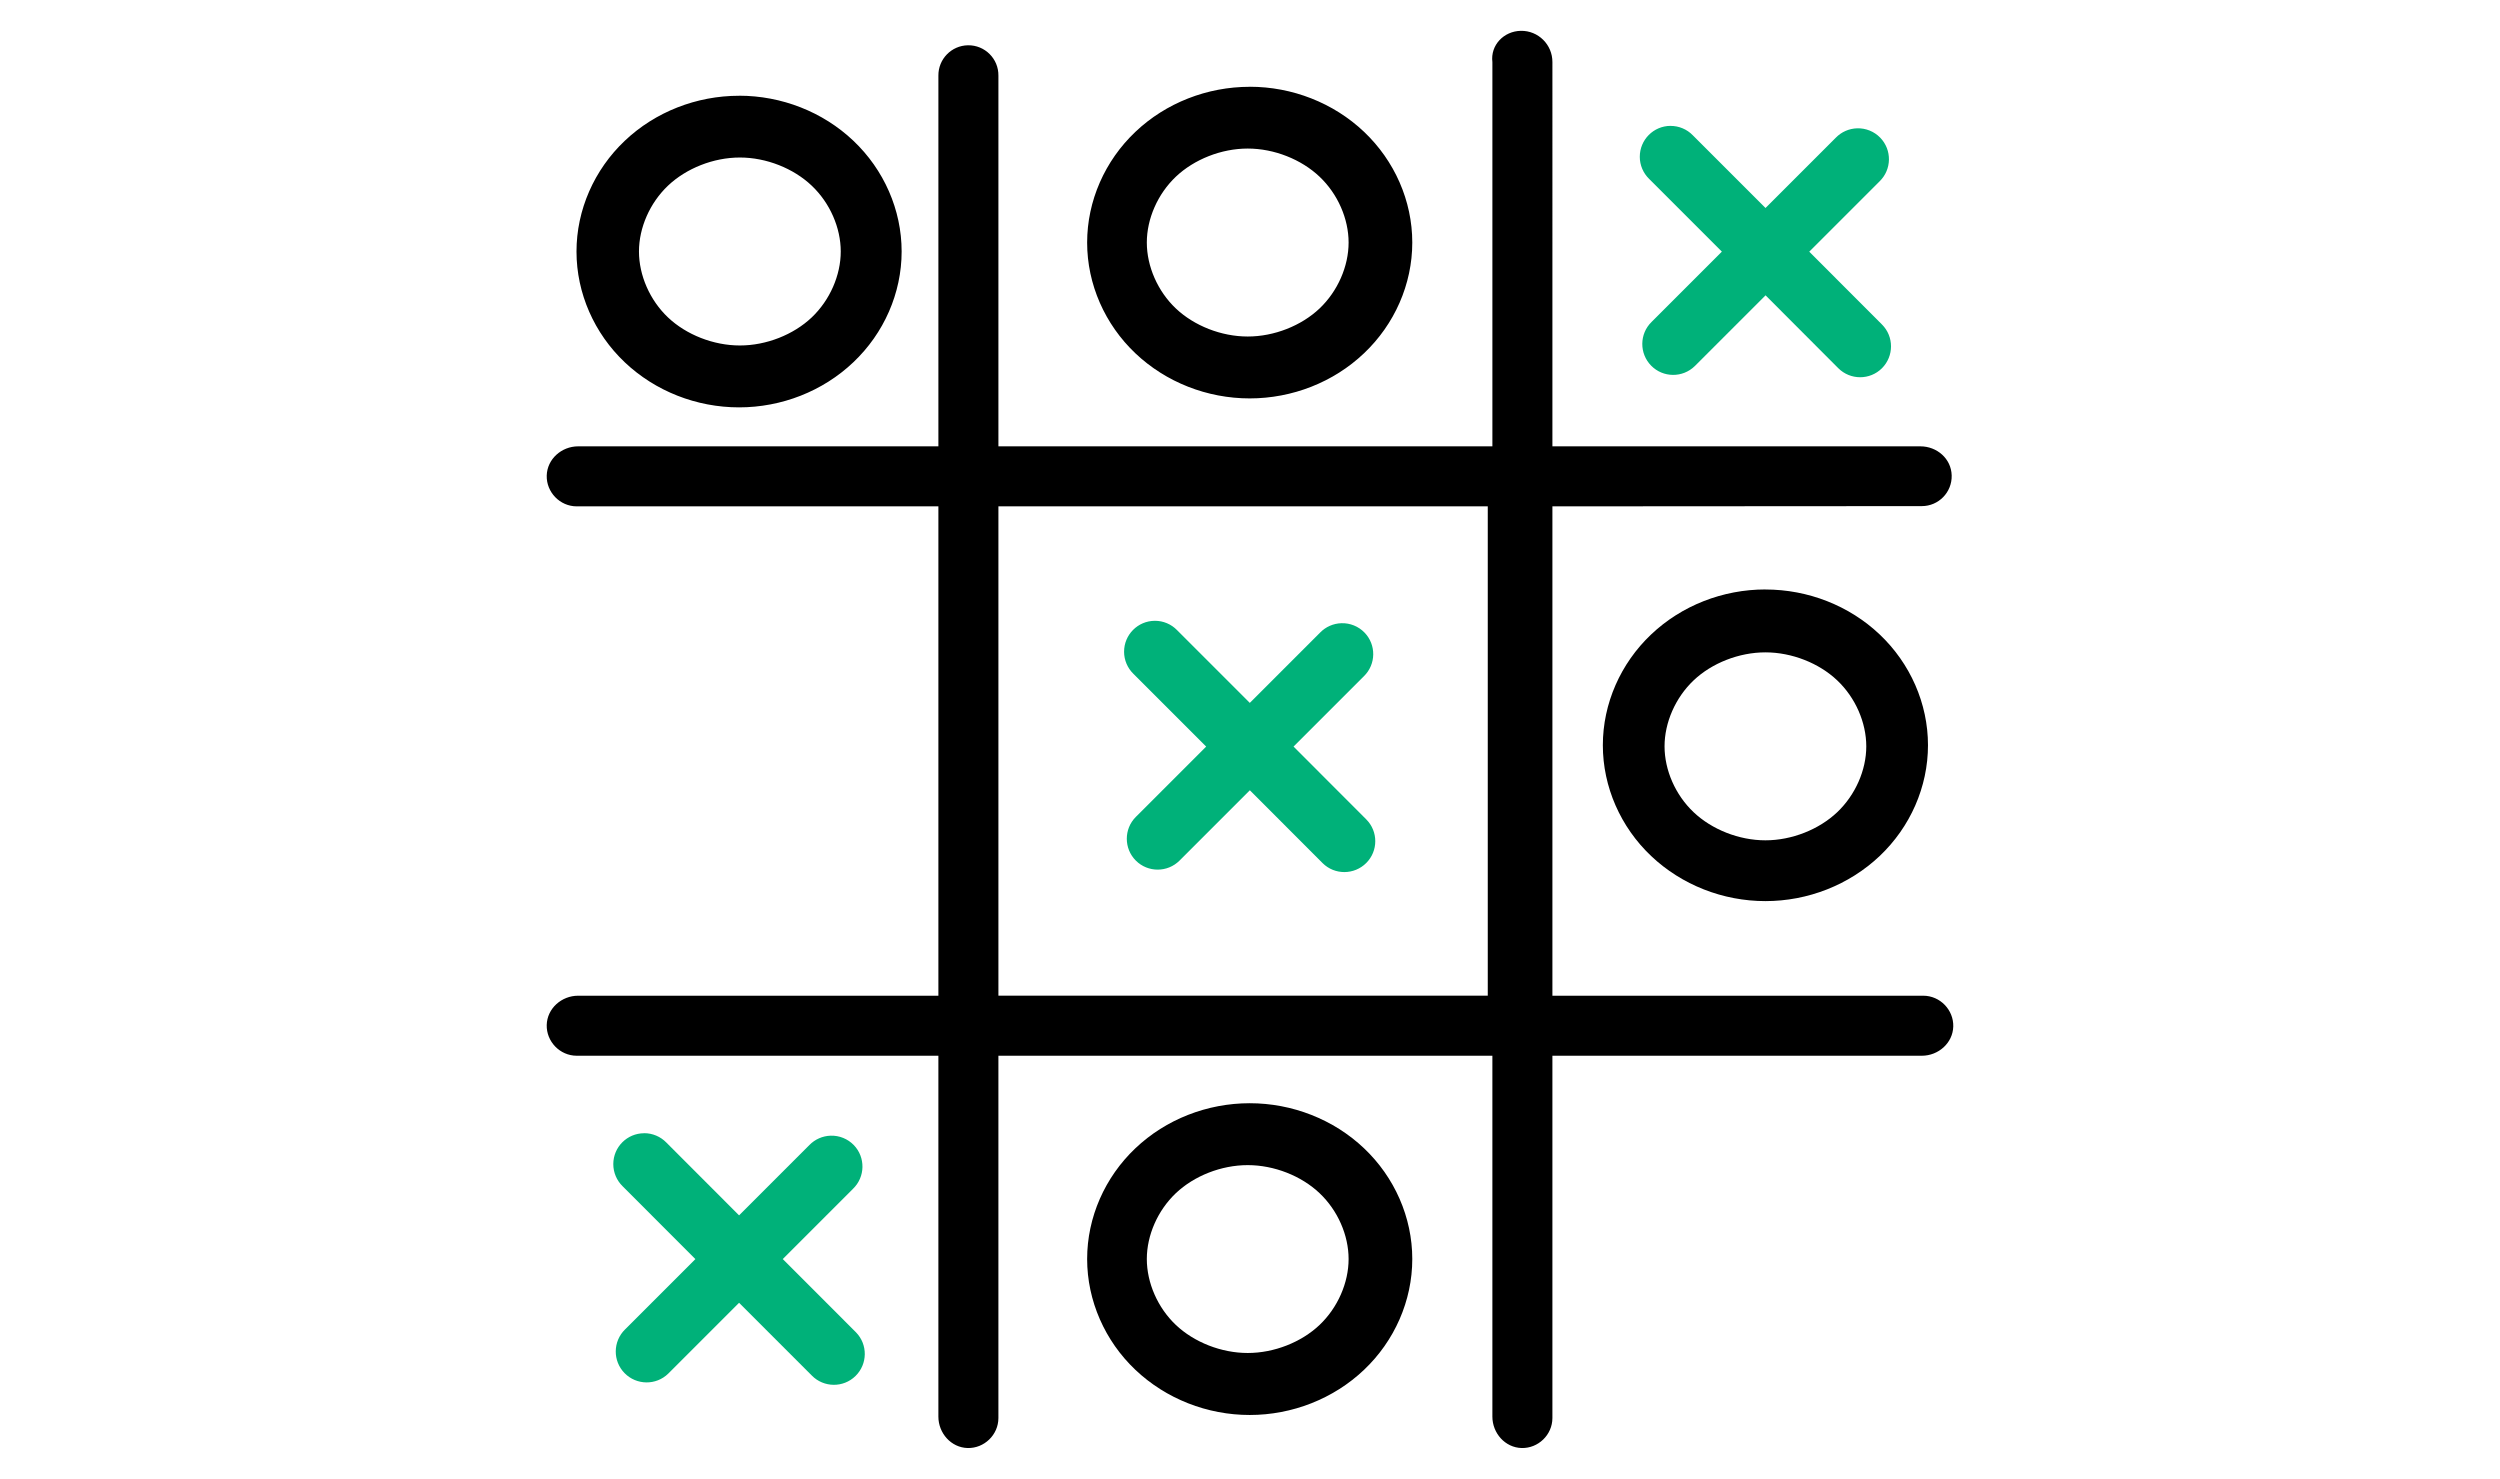
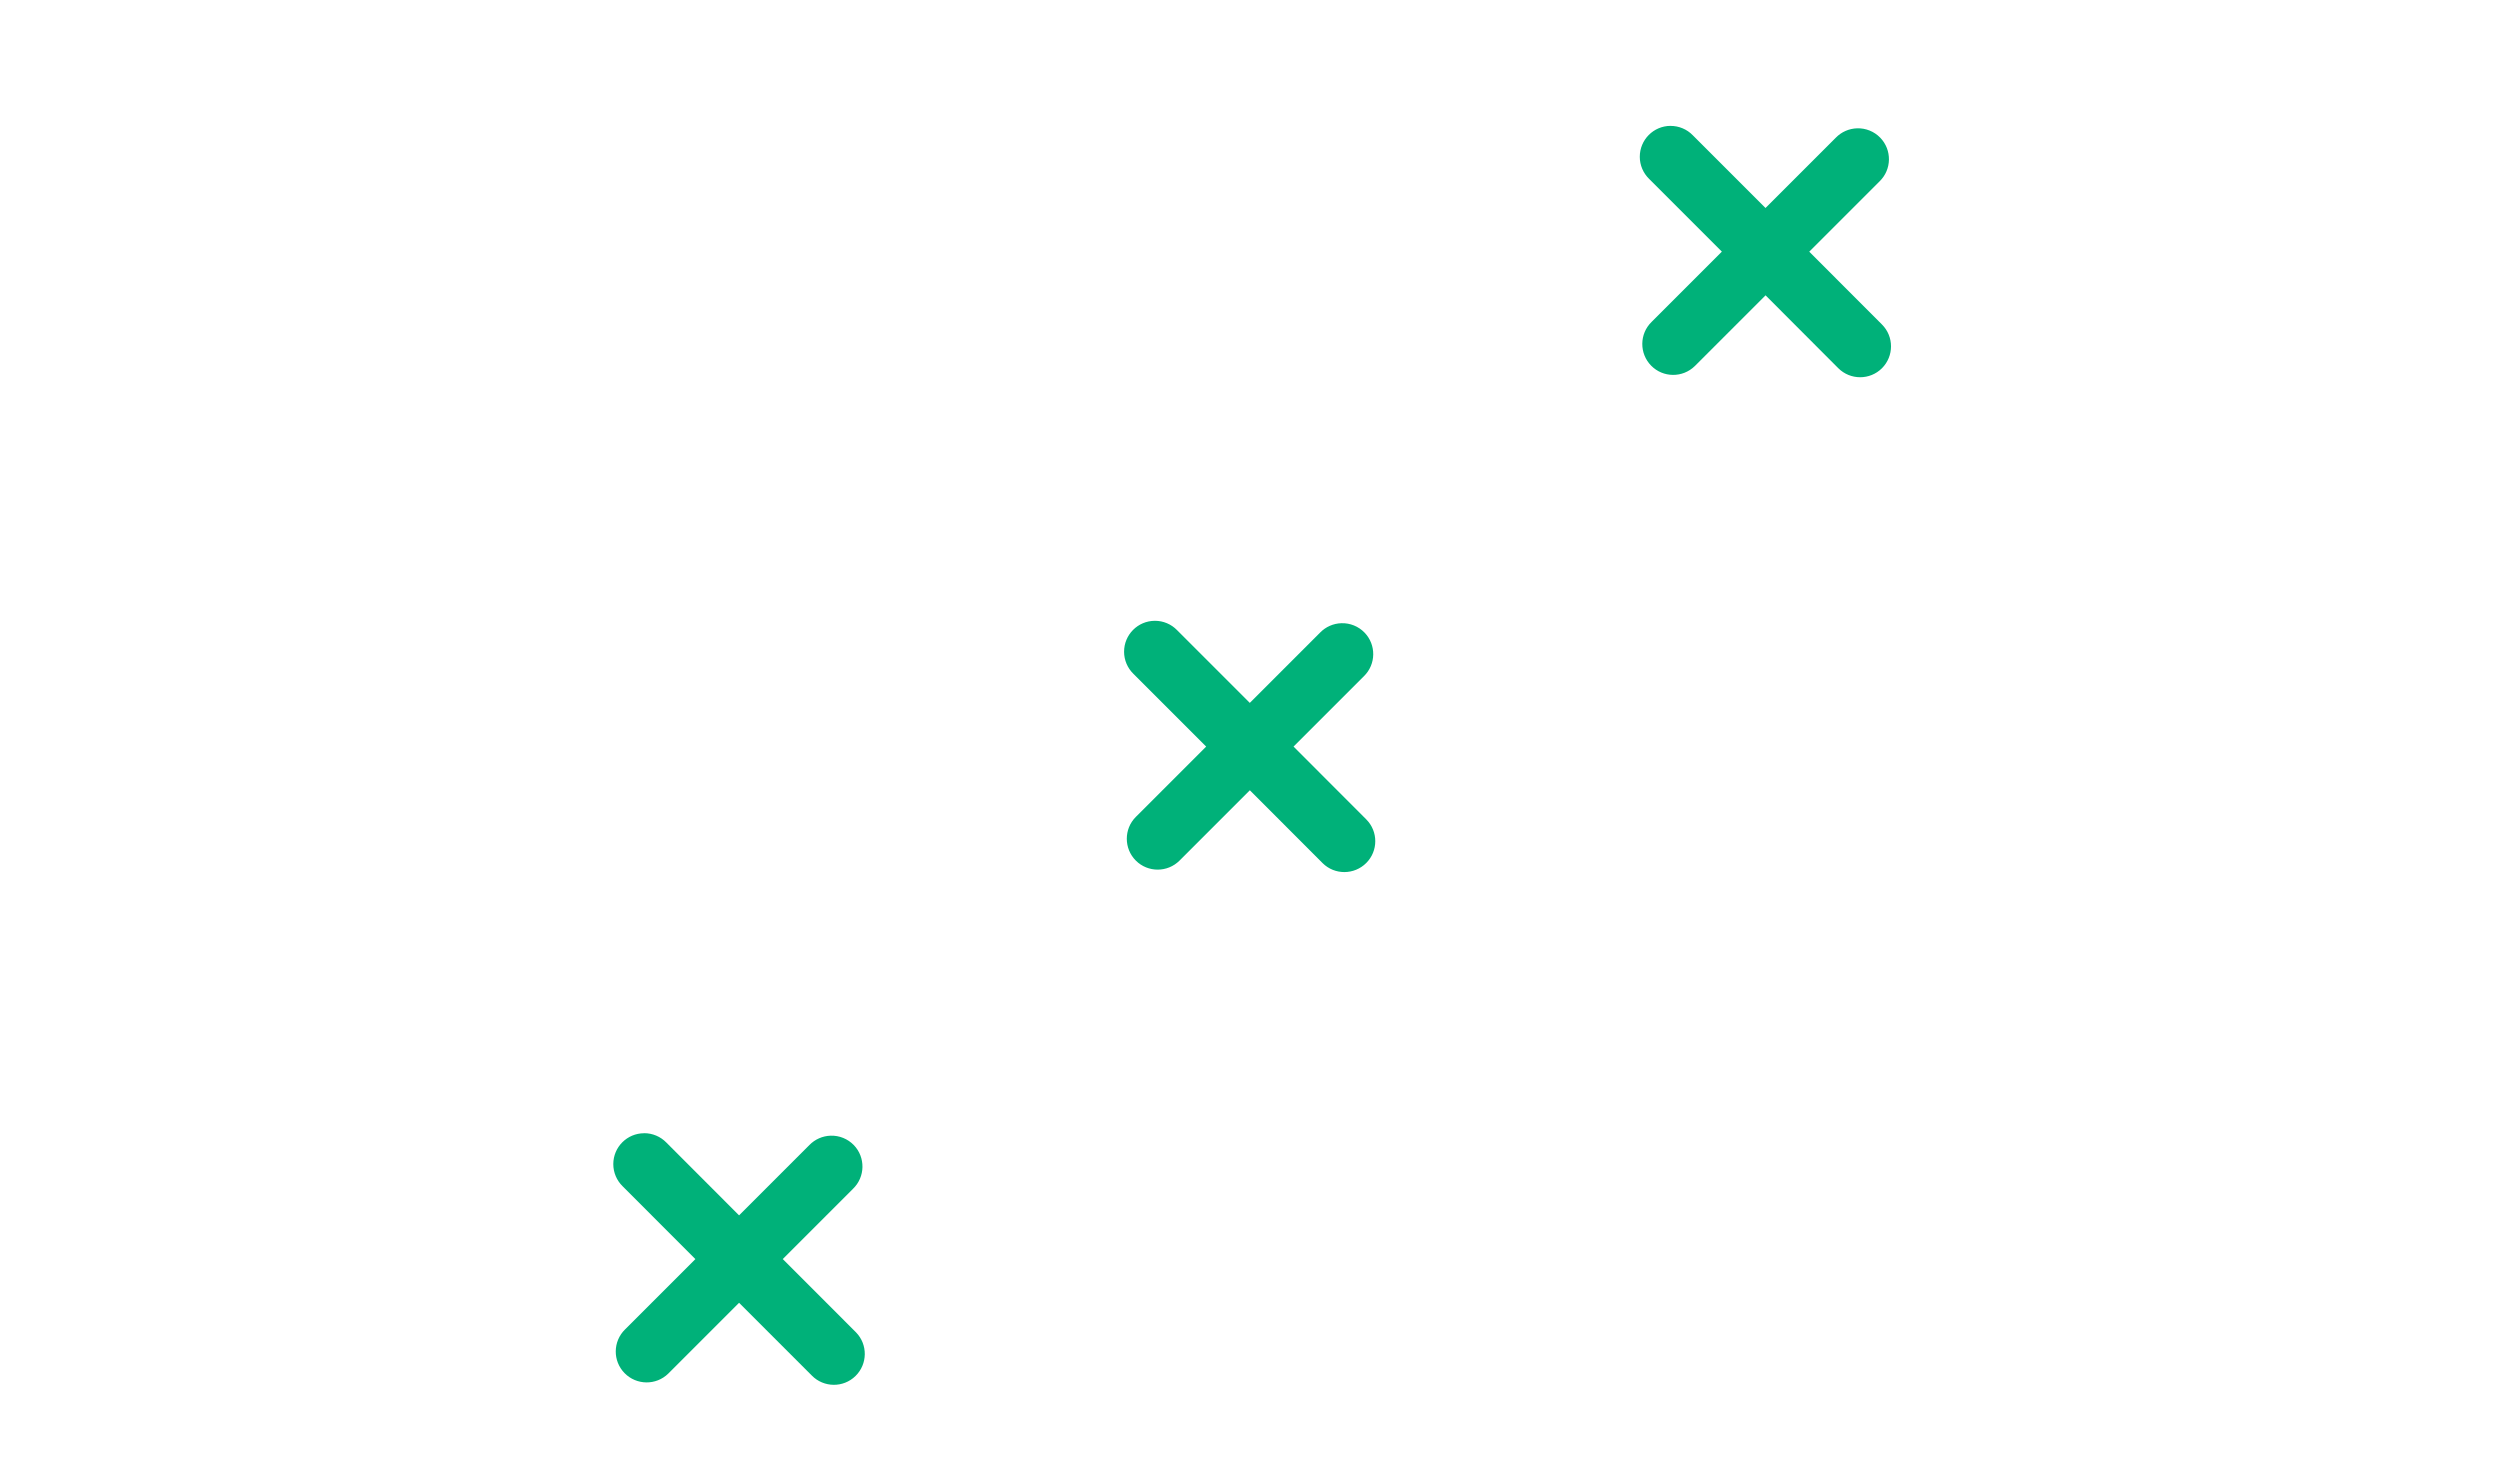
<svg xmlns="http://www.w3.org/2000/svg" id="Layer_1" data-name="Layer 1" viewBox="0 0 519 307">
  <defs>
    <style>
      .cls-1 {
        fill: #00b179;
      }
    </style>
  </defs>
  <path class="cls-1" d="M346.81,26.13c-3.54.01-6.4,2.89-6.39,6.43,0,1.73.71,3.38,1.94,4.58l15.1,15.1-14.6,14.6c-2.53,2.48-2.56,6.54-.08,9.07s6.54,2.56,9.07.08c.03-.03.05-.05.08-.08l14.6-14.6,15.1,15.13c2.51,2.5,6.57,2.5,9.07,0,2.5-2.51,2.5-6.57,0-9.07l-15.1-15.12,14.6-14.6c2.54-2.47,2.6-6.53.13-9.07-1.25-1.29-3-2-4.8-1.94-1.67.05-3.25.75-4.41,1.94l-14.6,14.6-15.1-15.1c-1.21-1.25-2.88-1.95-4.62-1.94h0ZM239.75,128.88c-3.54.01-6.4,2.89-6.39,6.43,0,1.73.71,3.38,1.94,4.58l15.1,15.1-14.6,14.6c-2.5,2.5-2.5,6.57,0,9.07,2.5,2.5,6.57,2.5,9.07,0l14.6-14.6,15.1,15.12c2.51,2.5,6.57,2.48,9.07-.03,2.49-2.5,2.49-6.54,0-9.04l-15.1-15.12,14.6-14.6c2.54-2.47,2.6-6.53.13-9.07-1.25-1.29-3-2-4.8-1.94-1.67.05-3.25.75-4.41,1.94l-14.6,14.6-15.1-15.1c-1.21-1.25-2.88-1.95-4.62-1.94h0ZM133.73,235.26c-3.54,0-6.41,2.87-6.41,6.41,0,1.73.7,3.39,1.94,4.6l15.1,15.12-14.6,14.6c-2.53,2.48-2.58,6.54-.1,9.07s6.54,2.58,9.07.1c.03-.03.07-.07.1-.1l14.6-14.6,15.1,15.1c2.48,2.53,6.54,2.58,9.07.1,2.53-2.48,2.58-6.54.1-9.07-.03-.03-.07-.07-.1-.1l-15.1-15.11,14.6-14.6c2.54-2.47,2.6-6.53.14-9.07-1.26-1.29-3-2-4.8-1.94-1.67.05-3.25.75-4.41,1.94l-14.6,14.6-15.1-15.12c-1.21-1.24-2.87-1.94-4.6-1.94h0Z" />
-   <path d="M200.94,9.4c-3.43.06-6.17,2.88-6.13,6.31v76.95h-74.79c-3.43,0-6.43,2.64-6.52,6.07s2.73,6.39,6.23,6.39h75.08v101.59h-74.79c-3.43,0-6.43,2.64-6.52,6.07s2.73,6.39,6.23,6.39h75.08v74.92c0,3.43,2.64,6.43,6.07,6.52s6.39-2.73,6.39-6.23v-75.21h102.55v74.92c0,3.43,2.64,6.43,6.07,6.52s6.39-2.73,6.39-6.23v-75.21h76.7c3.43,0,6.43-2.64,6.52-6.07s-2.73-6.39-6.23-6.39h-76.99v-101.59l76.69-.05c3.48,0,6.29-2.87,6.2-6.37s-3.08-6.04-6.49-6.04h-76.4V12.9c.02-3.62-2.93-6.56-6.55-6.5-3.53.06-6.35,2.96-5.91,6.5v79.76h-102.55V15.71c.05-3.51-2.82-6.37-6.33-6.31h0ZM259.44,18.02c-8.82,0-17.4,3.34-23.73,9.35-6.34,6.01-10.02,14.34-10.02,22.99s3.68,16.98,10.02,22.99c6.34,6.01,14.91,9.36,23.73,9.36s17.4-3.35,23.73-9.37c6.34-6.01,10.02-14.34,10.02-22.99s-3.68-16.98-10.02-22.99c-6.34-6.01-14.91-9.35-23.73-9.35ZM153.43,19.88c-8.82,0-17.4,3.34-23.73,9.35-6.34,6.01-10.02,14.34-10.02,22.99s3.68,16.98,10.02,22.99c6.34,6.01,14.91,9.36,23.73,9.36s17.4-3.35,23.73-9.37c6.34-6.01,10.02-14.34,10.02-22.99s-3.68-16.98-10.02-22.99c-6.34-6.01-14.91-9.35-23.73-9.35h0ZM259.03,30.84c5.49,0,11.13,2.25,14.91,5.84,3.79,3.59,6.03,8.74,6.03,13.67s-2.25,10.1-6.03,13.69c-3.79,3.59-9.42,5.82-14.91,5.82s-11.13-2.23-14.92-5.82c-3.79-3.59-6.03-8.76-6.03-13.69s2.25-10.08,6.03-13.67c3.79-3.59,9.42-5.84,14.91-5.84h0s0,0,0,0ZM153.6,32.7c5.49,0,11.13,2.25,14.91,5.84,3.79,3.59,6.03,8.74,6.03,13.67s-2.25,10.1-6.03,13.69c-3.79,3.59-9.42,5.82-14.91,5.82s-11.13-2.23-14.92-5.82c-3.79-3.59-6.03-8.76-6.03-13.69s2.25-10.08,6.03-13.67c3.79-3.59,9.42-5.84,14.91-5.84h0ZM207.27,105.11h101.59v101.59h-101.59v-101.59ZM366.5,122.37c-8.82,0-17.39,3.33-23.73,9.35-6.34,6.01-10.02,14.34-10.02,22.99s3.68,16.98,10.02,22.99c6.34,6.01,14.91,9.37,23.73,9.37s17.39-3.36,23.73-9.37c6.34-6.01,10.02-14.34,10.02-22.99s-3.68-16.98-10.02-22.99c-6.34-6.01-14.91-9.34-23.73-9.34h0ZM366.5,135.43h0c5.49,0,11.13,2.23,14.91,5.82,3.79,3.59,6.03,8.76,6.03,13.69s-2.25,10.08-6.03,13.67-9.42,5.84-14.91,5.84-11.13-2.25-14.91-5.84c-3.79-3.59-6.03-8.74-6.03-13.67s2.25-10.1,6.03-13.69c3.78-3.59,9.42-5.82,14.91-5.82h0ZM259.44,229.03c-8.82,0-17.4,3.34-23.73,9.35-6.34,6.01-10.02,14.34-10.02,22.99s3.68,17,10.02,23.01c6.34,6.01,14.91,9.37,23.73,9.37s17.4-3.36,23.73-9.37c6.34-6.01,10.02-14.36,10.02-23.01s-3.68-16.98-10.02-22.99c-6.34-6.01-14.91-9.35-23.73-9.35h0ZM259.03,241.88h0c5.49,0,11.13,2.23,14.91,5.82,3.79,3.59,6.03,8.74,6.03,13.67s-2.25,10.1-6.03,13.69c-3.79,3.59-9.42,5.82-14.91,5.82s-11.13-2.23-14.92-5.82c-3.79-3.59-6.03-8.76-6.03-13.69s2.25-10.08,6.03-13.67c3.79-3.59,9.42-5.82,14.91-5.82h0Z" />
</svg>